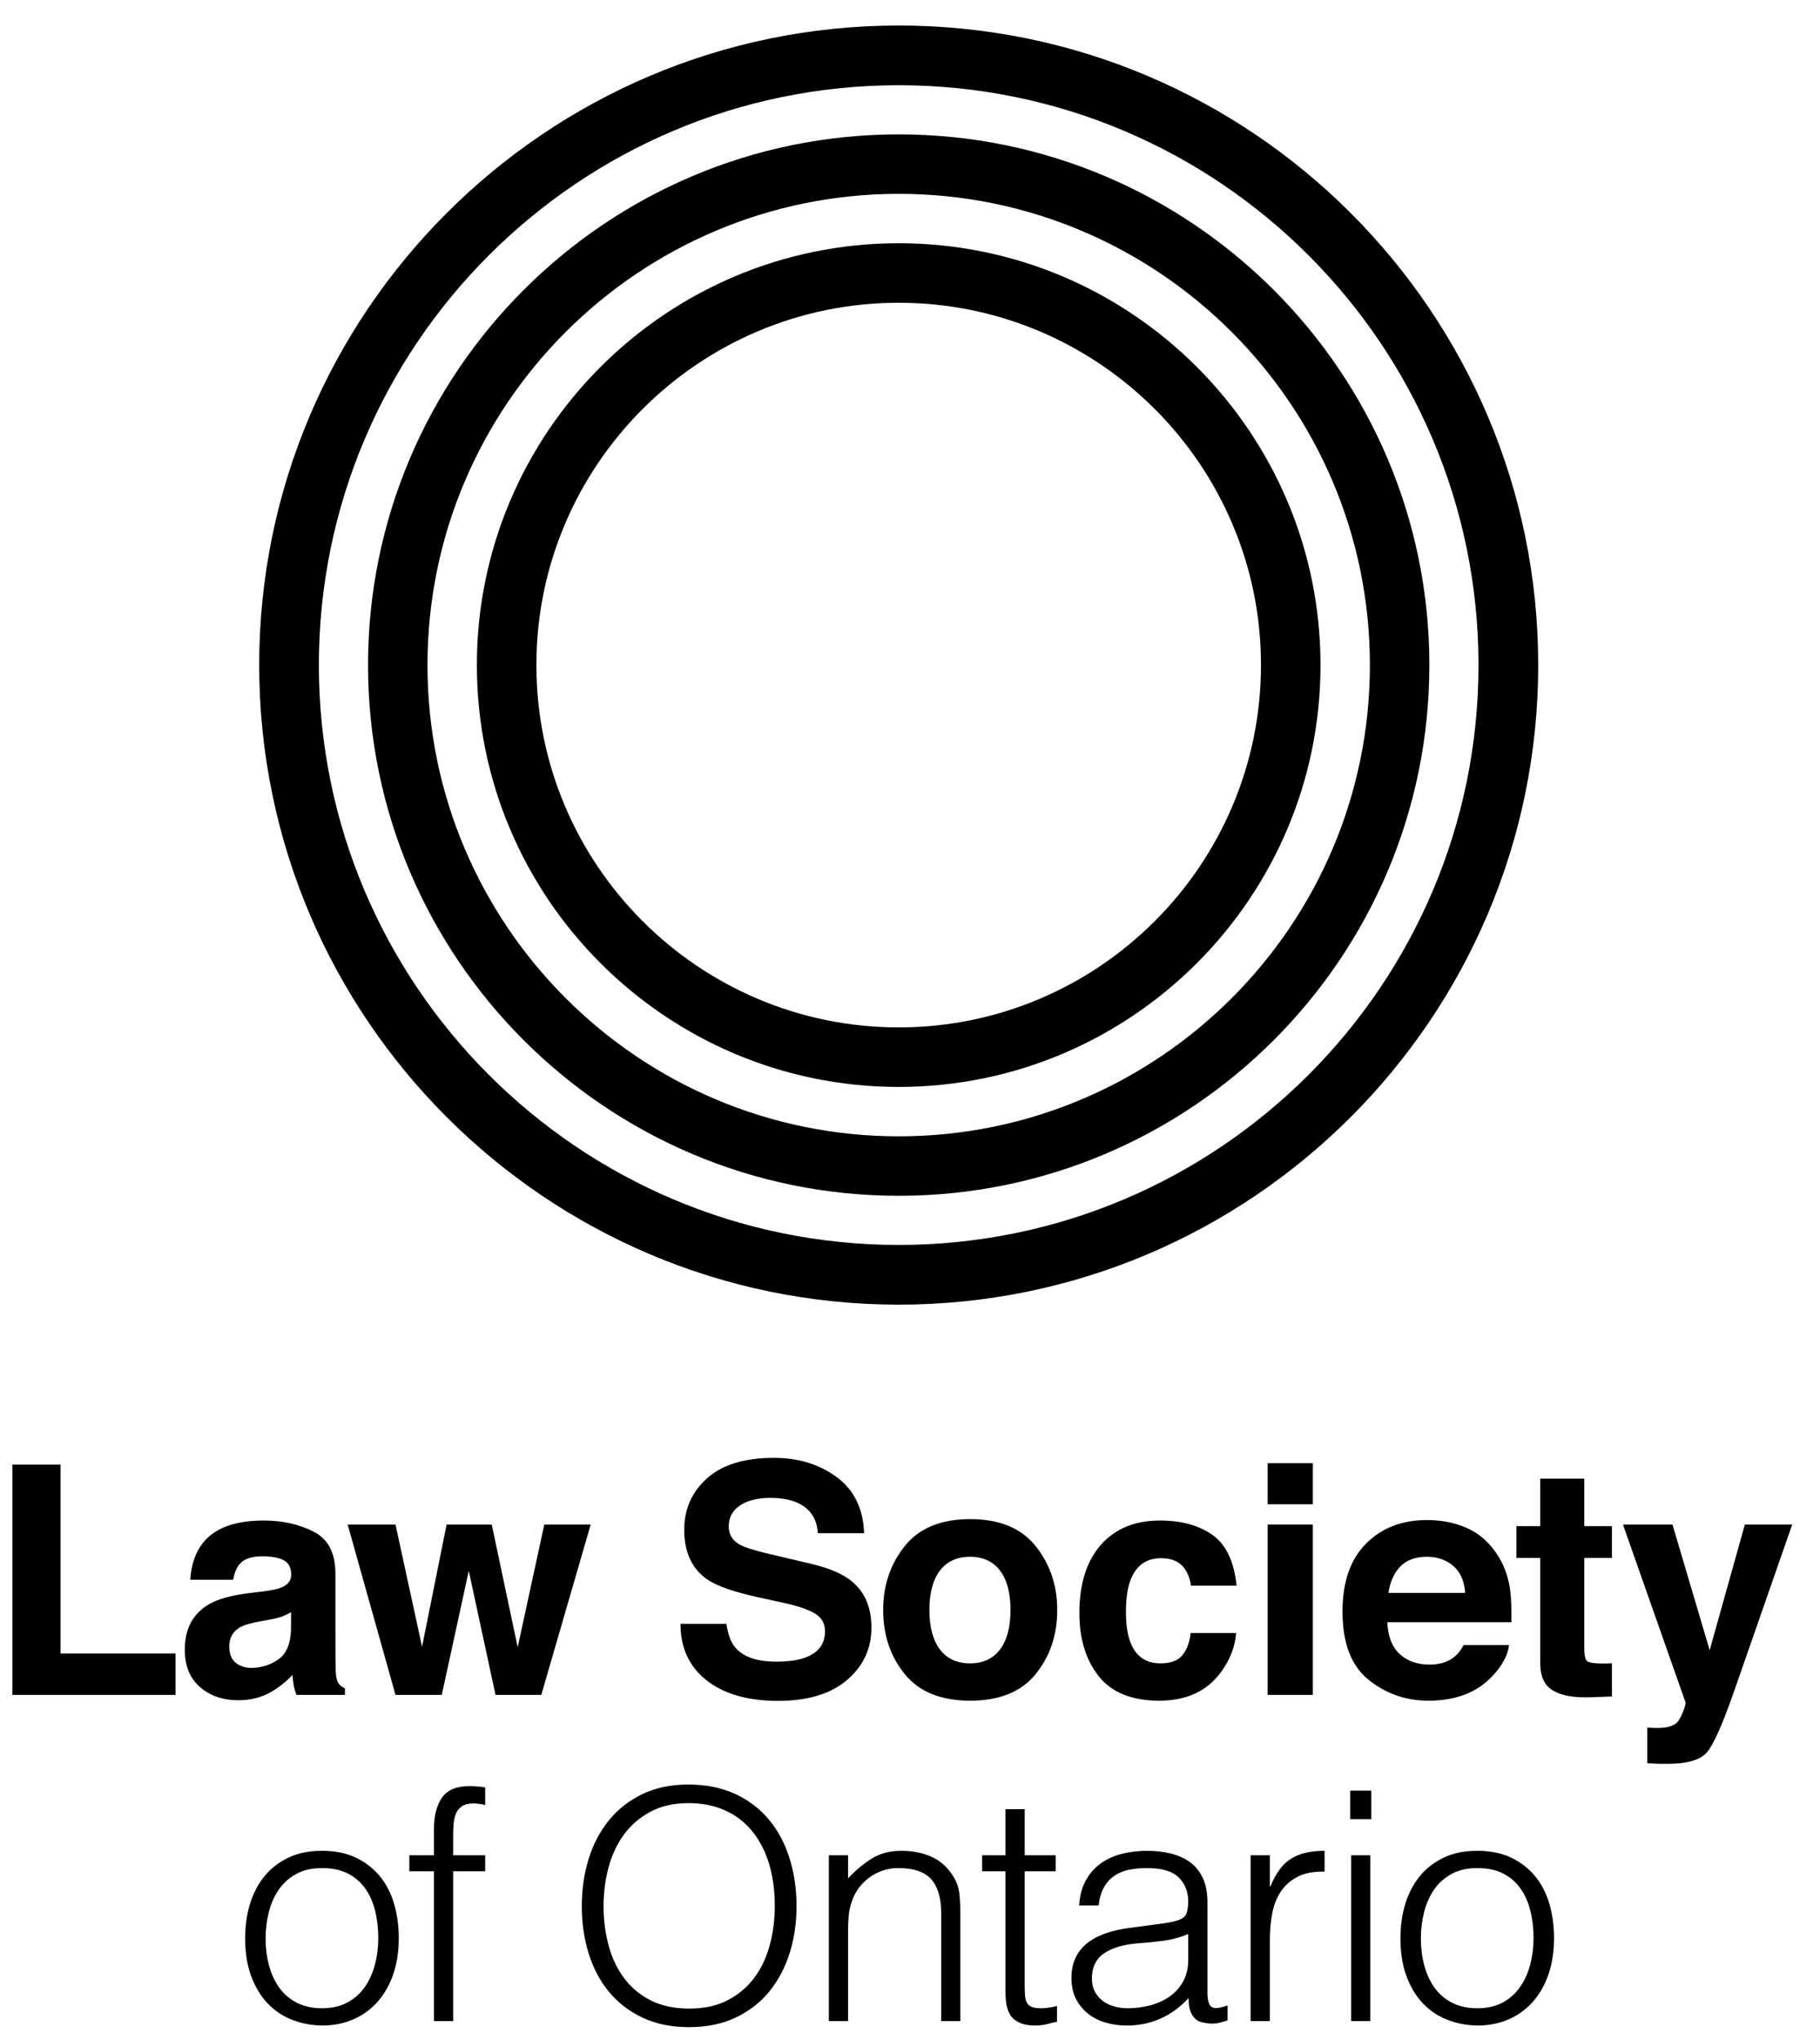
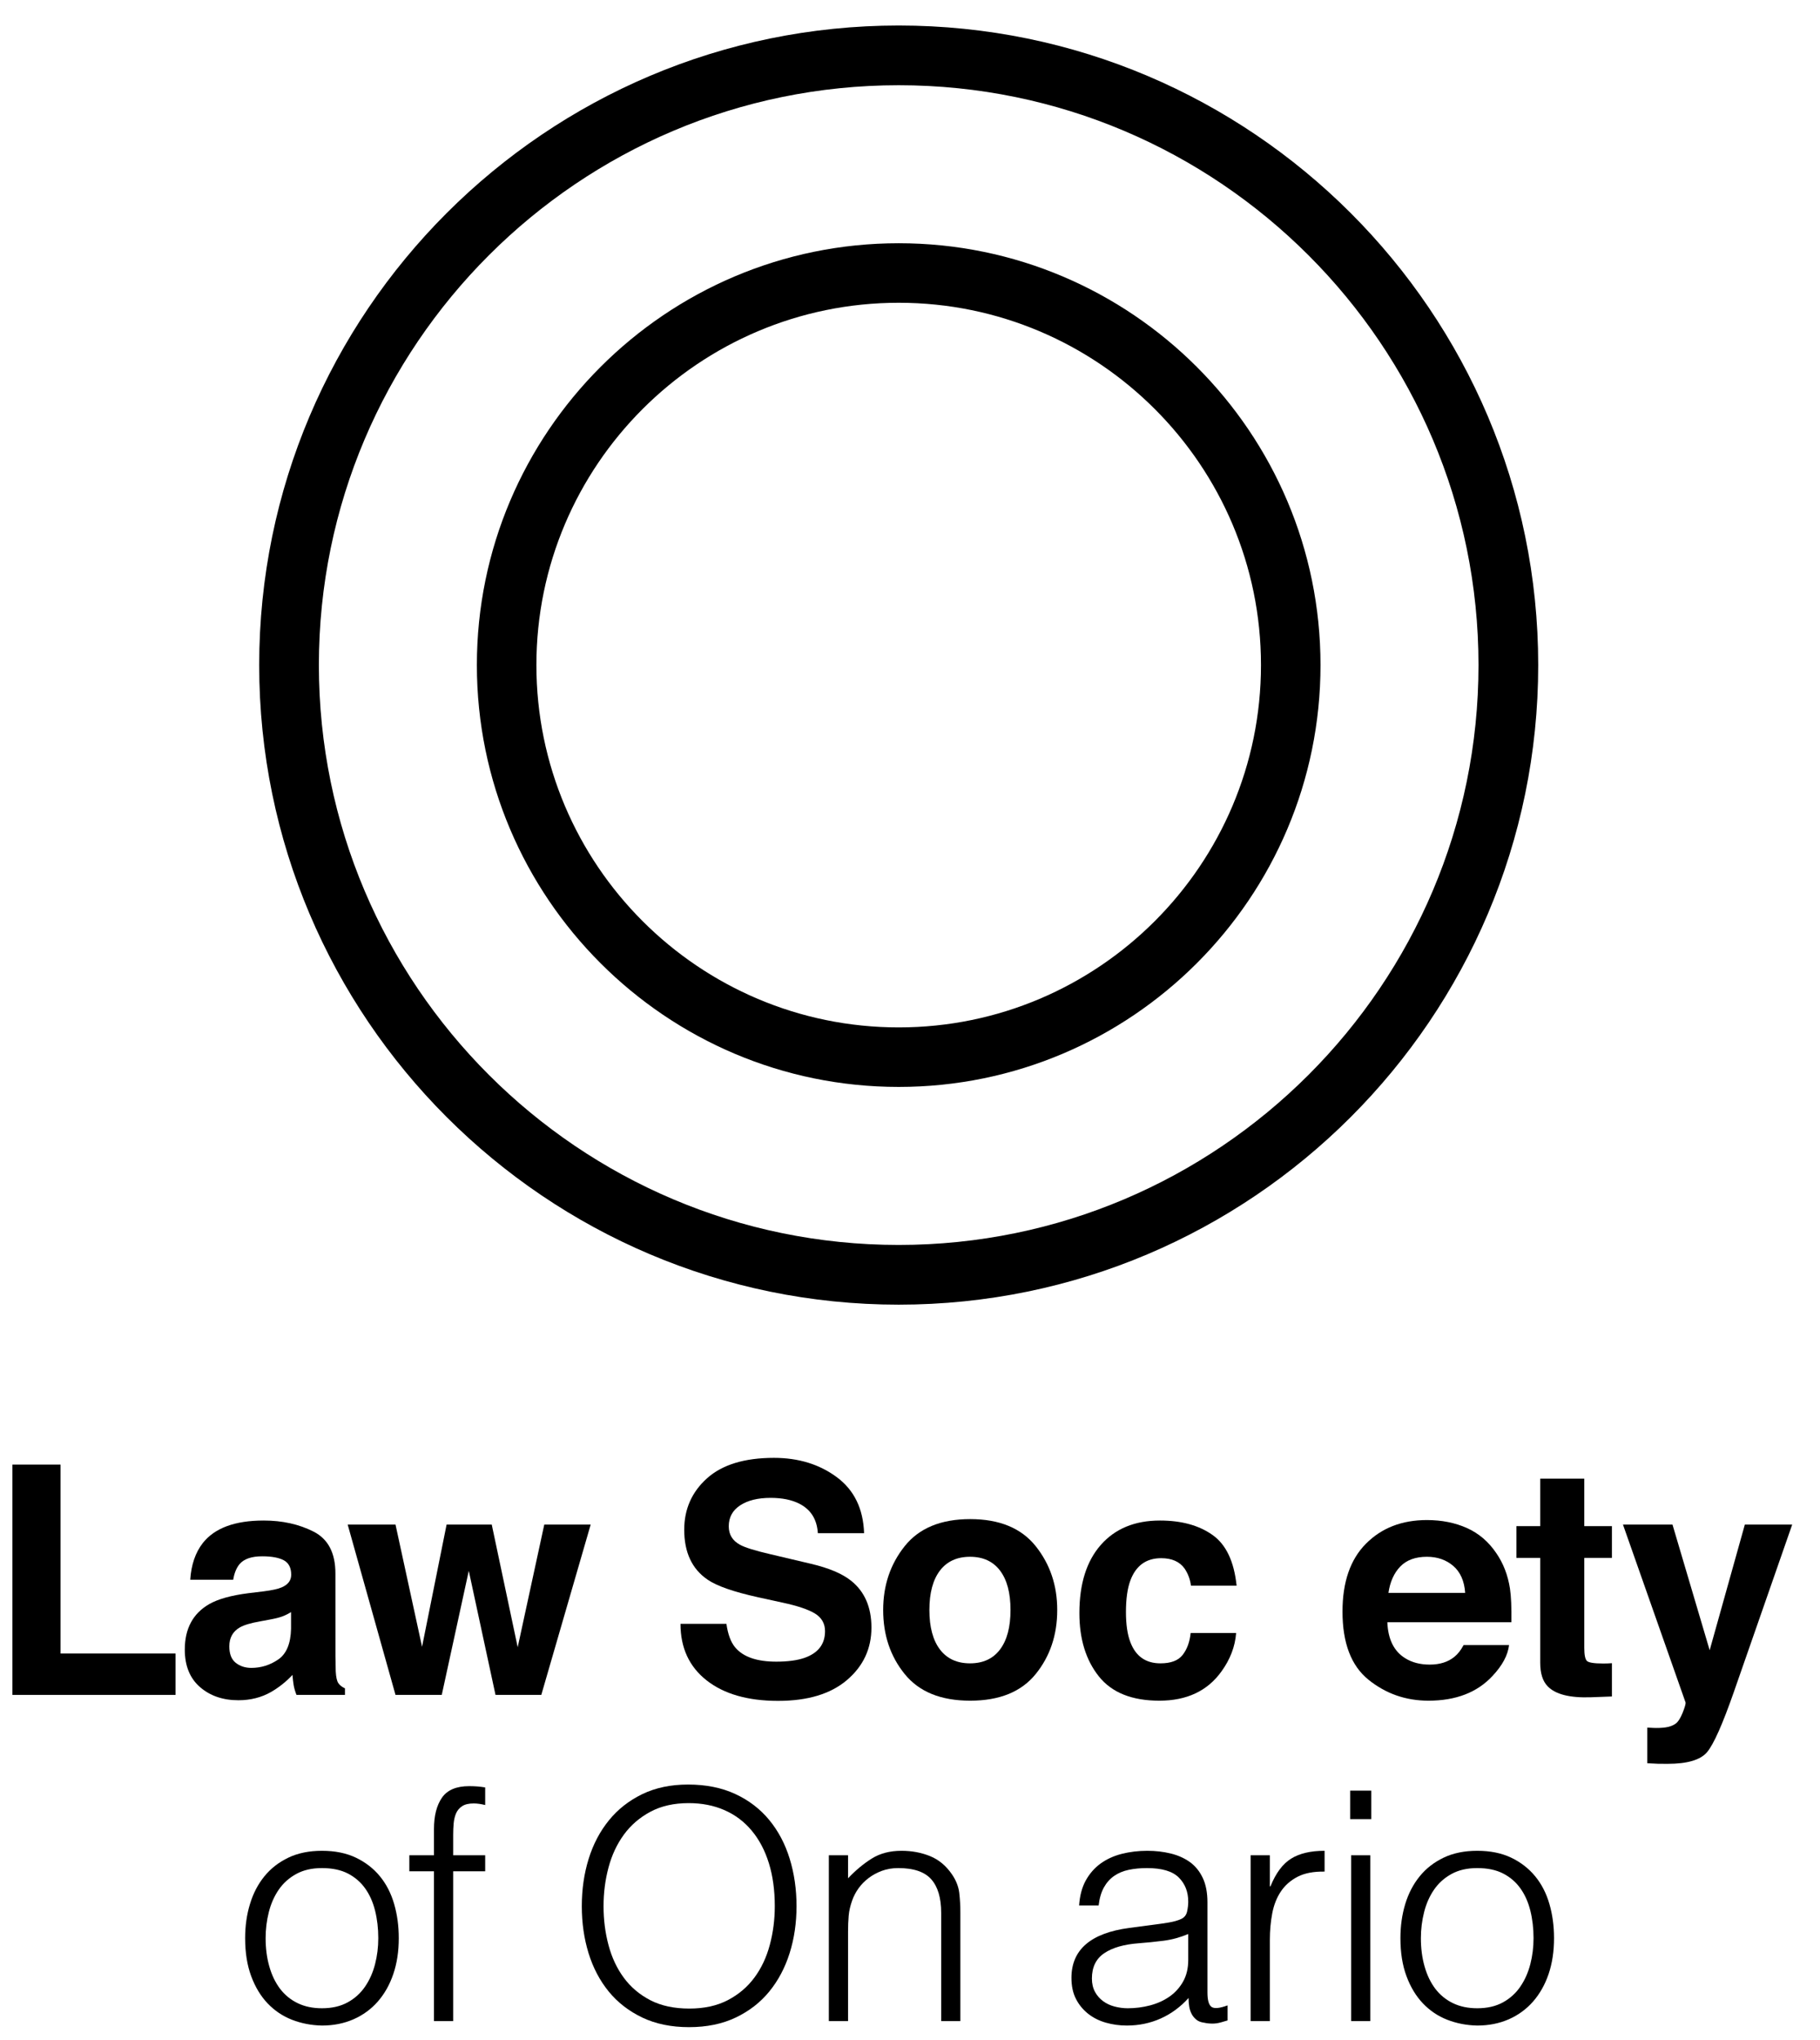
<svg xmlns="http://www.w3.org/2000/svg" width="58" height="65" viewBox="0 0 58 65" fill="none">
  <path d="M0.396 46.67H1.93V52.691H5.595V54.01H0.396V46.67H0.396Z" fill="black" />
  <path d="M8.403 48.453C9 48.453 9.53 48.571 9.994 48.807C10.457 49.042 10.689 49.487 10.689 50.141L10.69 52.767C10.691 52.91 10.694 53.074 10.699 53.258C10.709 53.444 10.737 53.571 10.784 53.637C10.83 53.703 10.9 53.758 10.993 53.801V54.01H9.449C9.406 53.901 9.376 53.798 9.359 53.702C9.343 53.605 9.33 53.496 9.32 53.373C9.123 53.585 8.895 53.767 8.639 53.916C8.331 54.092 7.984 54.18 7.597 54.18C7.102 54.18 6.694 54.039 6.372 53.759C6.05 53.478 5.889 53.081 5.889 52.566C5.889 51.899 6.148 51.416 6.666 51.117C6.951 50.954 7.369 50.838 7.92 50.768L8.407 50.709C8.671 50.675 8.86 50.634 8.974 50.584C9.178 50.498 9.28 50.364 9.28 50.181C9.28 49.959 9.202 49.805 9.045 49.72C8.889 49.636 8.659 49.593 8.356 49.593C8.016 49.593 7.776 49.676 7.634 49.842C7.533 49.965 7.466 50.131 7.432 50.34H6.063C6.093 49.866 6.226 49.475 6.463 49.17C6.84 48.692 7.487 48.453 8.403 48.453ZM9.275 51.371C9.184 51.428 9.092 51.473 9 51.508C8.907 51.543 8.78 51.575 8.618 51.605L8.296 51.665C7.993 51.718 7.775 51.783 7.643 51.859C7.419 51.988 7.308 52.19 7.308 52.462C7.308 52.704 7.376 52.879 7.513 52.987C7.649 53.095 7.815 53.149 8.011 53.149C8.321 53.149 8.607 53.059 8.868 52.88C9.129 52.7 9.265 52.374 9.275 51.899V51.371Z" fill="black" />
  <path d="M14.232 48.582H15.671L16.498 52.491L17.345 48.582H18.824L17.25 54.01H15.791L14.939 50.056L14.078 54.01H12.604L11.08 48.582H12.604L13.45 52.476L14.232 48.582Z" fill="black" />
  <path d="M23.15 51.745C23.197 52.08 23.29 52.33 23.429 52.496C23.683 52.799 24.119 52.95 24.736 52.95C25.105 52.95 25.405 52.91 25.636 52.83C26.073 52.677 26.292 52.394 26.292 51.979C26.292 51.736 26.185 51.548 25.971 51.416C25.756 51.286 25.416 51.172 24.952 51.072L24.157 50.898C23.376 50.725 22.839 50.538 22.547 50.335C22.052 49.997 21.805 49.467 21.805 48.747C21.805 48.09 22.047 47.543 22.531 47.108C23.015 46.674 23.726 46.456 24.663 46.456C25.446 46.456 26.114 46.661 26.667 47.071C27.22 47.481 27.51 48.076 27.537 48.856H26.063C26.036 48.415 25.838 48.101 25.47 47.915C25.226 47.792 24.921 47.731 24.557 47.731C24.152 47.731 23.828 47.811 23.587 47.97C23.345 48.129 23.224 48.352 23.224 48.637C23.224 48.899 23.343 49.095 23.582 49.225C23.735 49.311 24.06 49.413 24.557 49.528L25.845 49.832C26.41 49.965 26.833 50.143 27.114 50.365C27.552 50.711 27.771 51.21 27.771 51.864C27.771 52.535 27.512 53.092 26.993 53.535C26.474 53.978 25.742 54.2 24.796 54.2C23.83 54.2 23.07 53.981 22.516 53.545C21.962 53.108 21.686 52.508 21.686 51.745H23.15Z" fill="black" />
  <path d="M33.005 53.346C32.546 53.912 31.851 54.194 30.918 54.194C29.985 54.194 29.29 53.912 28.832 53.346C28.373 52.781 28.145 52.1 28.145 51.304C28.145 50.521 28.373 49.843 28.832 49.269C29.29 48.695 29.985 48.408 30.918 48.408C31.851 48.408 32.546 48.695 33.005 49.269C33.463 49.843 33.692 50.521 33.692 51.304C33.692 52.1 33.463 52.781 33.005 53.346ZM31.869 52.562C32.092 52.267 32.203 51.847 32.203 51.304C32.203 50.76 32.092 50.342 31.869 50.048C31.647 49.755 31.328 49.608 30.913 49.608C30.498 49.608 30.178 49.755 29.954 50.048C29.73 50.342 29.618 50.76 29.618 51.304C29.618 51.847 29.73 52.267 29.954 52.562C30.178 52.857 30.498 53.004 30.913 53.004C31.328 53.004 31.647 52.857 31.869 52.562Z" fill="black" />
  <path d="M37.954 50.529C37.928 50.327 37.859 50.144 37.749 49.981C37.59 49.762 37.342 49.653 37.006 49.653C36.526 49.653 36.199 49.89 36.022 50.365C35.929 50.617 35.882 50.951 35.882 51.368C35.882 51.766 35.929 52.086 36.022 52.327C36.192 52.778 36.512 53.004 36.981 53.004C37.314 53.004 37.55 52.915 37.689 52.735C37.829 52.556 37.914 52.324 37.944 52.038H39.393C39.36 52.47 39.204 52.878 38.925 53.263C38.479 53.884 37.82 54.194 36.946 54.194C36.072 54.194 35.429 53.936 35.017 53.418C34.605 52.9 34.398 52.228 34.398 51.403C34.398 50.472 34.626 49.747 35.081 49.23C35.537 48.712 36.165 48.453 36.966 48.453C37.647 48.453 38.204 48.605 38.638 48.911C39.072 49.216 39.328 49.756 39.408 50.529H37.954Z" fill="black" />
-   <path d="M41.838 47.935H40.398V46.625H41.838V47.935ZM40.398 48.582H41.838V54.01H40.398V48.582Z" fill="black" />
  <path d="M46.748 48.692C47.127 48.862 47.44 49.13 47.686 49.495C47.908 49.818 48.053 50.192 48.119 50.617C48.157 50.867 48.172 51.226 48.166 51.694H44.212C44.234 52.239 44.424 52.621 44.78 52.84C44.997 52.976 45.257 53.044 45.562 53.044C45.886 53.044 46.148 52.961 46.35 52.795C46.461 52.706 46.558 52.581 46.642 52.421H48.091C48.053 52.744 47.878 53.071 47.566 53.403C47.079 53.93 46.398 54.194 45.523 54.194C44.801 54.194 44.164 53.972 43.611 53.526C43.059 53.081 42.783 52.357 42.783 51.354C42.783 50.413 43.032 49.692 43.531 49.191C44.029 48.689 44.676 48.438 45.472 48.438C45.944 48.438 46.37 48.523 46.748 48.692ZM44.625 49.918C44.425 50.125 44.299 50.405 44.247 50.758H46.692C46.666 50.382 46.54 50.096 46.314 49.901C46.088 49.706 45.807 49.608 45.473 49.608C45.108 49.608 44.826 49.711 44.625 49.918Z" fill="black" />
  <path d="M48.326 49.643V48.632H49.084V47.118H50.488V48.632H51.369V49.643H50.488V52.511C50.488 52.734 50.516 52.872 50.572 52.927C50.629 52.982 50.801 53.009 51.09 53.009C51.133 53.009 51.179 53.009 51.227 53.007C51.275 53.005 51.322 53.002 51.369 52.999V54.06L50.697 54.085C50.026 54.108 49.568 53.992 49.322 53.736C49.163 53.574 49.084 53.323 49.084 52.984V49.643H48.326Z" fill="black" />
  <path d="M52.495 55.051L52.674 55.061C52.813 55.068 52.946 55.063 53.073 55.046C53.199 55.029 53.305 54.991 53.391 54.932C53.474 54.875 53.551 54.757 53.623 54.578C53.694 54.399 53.725 54.289 53.715 54.249L51.721 48.582H53.299L54.484 52.586L55.605 48.582H57.114L55.253 53.921C54.893 54.95 54.609 55.588 54.4 55.835C54.19 56.083 53.771 56.206 53.143 56.206C53.017 56.206 52.915 56.205 52.839 56.204C52.763 56.202 52.648 56.196 52.495 56.187V55.051Z" fill="black" />
  <path d="M10.26 64.546C9.92 64.539 9.602 64.477 9.306 64.362C9.011 64.247 8.752 64.073 8.531 63.842C8.31 63.611 8.135 63.322 8.006 62.975C7.877 62.628 7.812 62.224 7.812 61.761C7.812 61.374 7.863 61.012 7.966 60.675C8.067 60.339 8.22 60.044 8.424 59.793C8.628 59.541 8.883 59.343 9.189 59.196C9.495 59.05 9.852 58.977 10.26 58.977C10.675 58.977 11.035 59.05 11.341 59.196C11.647 59.343 11.902 59.54 12.106 59.788C12.31 60.036 12.461 60.33 12.56 60.67C12.659 61.01 12.708 61.374 12.708 61.761C12.708 62.183 12.65 62.564 12.534 62.904C12.419 63.244 12.254 63.536 12.04 63.781C11.826 64.025 11.567 64.214 11.264 64.347C10.962 64.479 10.627 64.546 10.26 64.546ZM12.055 61.761C12.055 61.449 12.021 61.157 11.953 60.884C11.885 60.612 11.78 60.376 11.637 60.176C11.494 59.975 11.31 59.817 11.086 59.701C10.862 59.586 10.586 59.528 10.26 59.528C9.941 59.528 9.667 59.591 9.439 59.717C9.211 59.842 9.026 60.009 8.883 60.216C8.74 60.424 8.635 60.662 8.567 60.93C8.499 61.199 8.465 61.476 8.465 61.761C8.465 62.088 8.504 62.389 8.583 62.664C8.661 62.94 8.775 63.175 8.924 63.373C9.074 63.57 9.26 63.723 9.485 63.832C9.709 63.941 9.968 63.995 10.26 63.995C10.579 63.995 10.853 63.932 11.081 63.806C11.309 63.681 11.494 63.512 11.637 63.301C11.78 63.091 11.885 62.853 11.953 62.587C12.021 62.323 12.055 62.047 12.055 61.761Z" fill="black" />
  <path d="M13.045 59.63V59.12H13.83V58.284C13.83 57.862 13.915 57.529 14.085 57.284C14.255 57.039 14.544 56.917 14.952 56.917C15.047 56.917 15.136 56.921 15.217 56.927C15.299 56.934 15.38 56.944 15.462 56.958V57.519C15.326 57.485 15.204 57.468 15.095 57.468C14.938 57.468 14.816 57.497 14.728 57.555C14.639 57.613 14.575 57.689 14.534 57.784C14.493 57.879 14.468 57.987 14.457 58.105C14.447 58.224 14.442 58.345 14.442 58.467V59.12H15.462V59.63H14.442V64.403H13.83V59.63H13.045Z" fill="black" />
  <path d="M18.541 60.742C18.541 60.205 18.614 59.701 18.76 59.232C18.906 58.763 19.122 58.354 19.408 58.003C19.693 57.653 20.047 57.376 20.468 57.172C20.89 56.968 21.376 56.866 21.927 56.866C22.498 56.866 22.999 56.967 23.431 57.167C23.863 57.367 24.223 57.643 24.512 57.993C24.801 58.343 25.019 58.754 25.165 59.227C25.311 59.7 25.384 60.205 25.384 60.742C25.384 61.272 25.311 61.77 25.165 62.236C25.019 62.701 24.803 63.109 24.517 63.46C24.232 63.81 23.875 64.086 23.446 64.291C23.018 64.495 22.522 64.597 21.957 64.597C21.393 64.597 20.897 64.495 20.468 64.291C20.04 64.086 19.683 63.81 19.397 63.46C19.112 63.109 18.898 62.701 18.755 62.236C18.612 61.77 18.541 61.272 18.541 60.742ZM21.968 64.005C22.443 64.005 22.853 63.915 23.197 63.735C23.54 63.555 23.822 63.315 24.043 63.016C24.264 62.717 24.427 62.37 24.532 61.976C24.638 61.581 24.691 61.17 24.691 60.742C24.691 60.232 24.628 59.774 24.502 59.37C24.376 58.965 24.194 58.62 23.956 58.335C23.718 58.049 23.43 57.832 23.089 57.682C22.749 57.533 22.369 57.458 21.947 57.458C21.478 57.458 21.072 57.549 20.728 57.733C20.385 57.916 20.103 58.16 19.882 58.462C19.661 58.765 19.498 59.113 19.393 59.507C19.287 59.902 19.234 60.313 19.234 60.742C19.234 61.177 19.287 61.592 19.393 61.986C19.498 62.38 19.661 62.727 19.882 63.026C20.103 63.325 20.385 63.563 20.728 63.74C21.072 63.917 21.485 64.005 21.968 64.005Z" fill="black" />
  <path d="M27.026 64.403H26.414V59.12H27.026V59.854C27.27 59.596 27.524 59.385 27.786 59.222C28.047 59.059 28.362 58.977 28.729 58.977C29.055 58.977 29.358 59.033 29.637 59.146C29.915 59.258 30.15 59.453 30.34 59.732C30.469 59.922 30.546 60.118 30.57 60.318C30.593 60.519 30.605 60.728 30.605 60.946V64.403H29.994V60.956C29.994 60.48 29.888 60.123 29.677 59.885C29.466 59.647 29.117 59.528 28.627 59.528C28.436 59.528 28.263 59.557 28.107 59.615C27.95 59.673 27.809 59.749 27.683 59.844C27.558 59.939 27.451 60.048 27.362 60.17C27.274 60.293 27.206 60.422 27.158 60.558C27.097 60.728 27.059 60.891 27.046 61.047C27.032 61.204 27.026 61.374 27.026 61.557V64.403Z" fill="black" />
-   <path d="M33.685 64.423C33.611 64.437 33.512 64.461 33.39 64.495C33.267 64.528 33.131 64.546 32.982 64.546C32.676 64.546 32.443 64.469 32.283 64.316C32.123 64.163 32.043 63.89 32.043 63.495V59.63H31.299V59.12H32.043V57.651H32.655V59.12H33.644V59.63H32.655V63.25C32.655 63.38 32.659 63.492 32.666 63.587C32.672 63.682 32.692 63.76 32.727 63.821C32.761 63.883 32.813 63.927 32.885 63.954C32.956 63.981 33.056 63.995 33.186 63.995C33.267 63.995 33.351 63.988 33.436 63.974C33.52 63.961 33.604 63.944 33.685 63.923V64.423Z" fill="black" />
  <path d="M36.837 61.323C36.952 61.309 37.09 61.289 37.25 61.262C37.41 61.235 37.541 61.197 37.642 61.15C37.745 61.102 37.807 61.022 37.831 60.91C37.855 60.798 37.867 60.694 37.867 60.599C37.867 60.286 37.767 60.03 37.566 59.829C37.365 59.628 37.027 59.528 36.551 59.528C36.341 59.528 36.147 59.547 35.97 59.584C35.793 59.621 35.639 59.686 35.506 59.778C35.373 59.87 35.264 59.992 35.179 60.145C35.094 60.298 35.038 60.49 35.011 60.721H34.389C34.41 60.408 34.481 60.141 34.603 59.92C34.726 59.7 34.884 59.52 35.078 59.38C35.272 59.241 35.496 59.139 35.751 59.074C36.006 59.01 36.276 58.977 36.562 58.977C36.827 58.977 37.076 59.006 37.311 59.064C37.546 59.122 37.749 59.214 37.923 59.339C38.096 59.465 38.232 59.634 38.331 59.844C38.43 60.055 38.479 60.313 38.479 60.619V63.495C38.479 63.733 38.521 63.885 38.606 63.949C38.691 64.014 38.863 63.998 39.121 63.903V64.383C39.074 64.397 39.004 64.416 38.912 64.444C38.82 64.47 38.73 64.484 38.642 64.484C38.547 64.484 38.455 64.474 38.367 64.454C38.265 64.441 38.183 64.408 38.122 64.356C38.061 64.305 38.011 64.245 37.974 64.174C37.937 64.102 37.911 64.024 37.898 63.939C37.884 63.854 37.877 63.764 37.877 63.668C37.619 63.954 37.323 64.172 36.99 64.321C36.657 64.47 36.296 64.546 35.909 64.546C35.678 64.546 35.455 64.515 35.241 64.454C35.027 64.393 34.838 64.298 34.675 64.169C34.512 64.039 34.382 63.881 34.287 63.694C34.192 63.507 34.145 63.285 34.145 63.026C34.145 62.129 34.76 61.598 35.99 61.435L36.837 61.323ZM37.867 61.629C37.608 61.738 37.347 61.809 37.082 61.843C36.816 61.877 36.551 61.904 36.286 61.924C35.817 61.959 35.451 62.064 35.19 62.241C34.928 62.418 34.797 62.686 34.797 63.047C34.797 63.21 34.83 63.351 34.894 63.47C34.958 63.589 35.044 63.687 35.149 63.765C35.254 63.844 35.377 63.902 35.516 63.939C35.656 63.976 35.797 63.995 35.939 63.995C36.184 63.995 36.422 63.964 36.653 63.903C36.884 63.842 37.09 63.749 37.27 63.623C37.45 63.497 37.595 63.337 37.704 63.143C37.812 62.95 37.867 62.72 37.867 62.455V61.629Z" fill="black" />
  <path d="M40.468 64.403H39.855V59.12H40.468V60.109H40.488C40.658 59.688 40.877 59.394 41.146 59.227C41.414 59.06 41.77 58.977 42.212 58.977V59.64C41.865 59.634 41.579 59.688 41.355 59.803C41.13 59.919 40.952 60.075 40.819 60.273C40.687 60.47 40.595 60.703 40.544 60.971C40.493 61.24 40.468 61.52 40.468 61.813V64.403Z" fill="black" />
  <path d="M43.027 57.968V57.06H43.7V57.968H43.027ZM43.058 64.403V59.12H43.67V64.403H43.058Z" fill="black" />
  <path d="M47.077 64.546C46.736 64.539 46.419 64.477 46.123 64.362C45.827 64.247 45.569 64.073 45.348 63.842C45.127 63.611 44.952 63.322 44.823 62.975C44.693 62.628 44.629 62.224 44.629 61.761C44.629 61.374 44.68 61.012 44.782 60.675C44.884 60.339 45.037 60.044 45.241 59.793C45.444 59.541 45.7 59.343 46.006 59.196C46.312 59.05 46.668 58.977 47.077 58.977C47.491 58.977 47.852 59.05 48.158 59.196C48.464 59.343 48.718 59.54 48.922 59.788C49.126 60.036 49.278 60.33 49.376 60.67C49.475 61.01 49.524 61.374 49.524 61.761C49.524 62.183 49.466 62.564 49.351 62.904C49.235 63.244 49.07 63.536 48.856 63.781C48.642 64.025 48.383 64.214 48.081 64.347C47.778 64.479 47.444 64.546 47.077 64.546ZM48.871 61.761C48.871 61.449 48.837 61.157 48.769 60.884C48.701 60.612 48.596 60.376 48.453 60.176C48.311 59.975 48.127 59.817 47.902 59.701C47.678 59.586 47.403 59.528 47.077 59.528C46.757 59.528 46.483 59.591 46.255 59.717C46.028 59.842 45.842 60.009 45.7 60.216C45.557 60.424 45.452 60.662 45.384 60.93C45.316 61.199 45.281 61.476 45.281 61.761C45.281 62.088 45.32 62.389 45.399 62.664C45.477 62.94 45.591 63.175 45.74 63.373C45.89 63.57 46.077 63.723 46.301 63.832C46.526 63.941 46.784 63.995 47.077 63.995C47.396 63.995 47.669 63.932 47.898 63.806C48.125 63.681 48.311 63.512 48.453 63.301C48.596 63.091 48.701 62.853 48.769 62.587C48.837 62.323 48.871 62.047 48.871 61.761Z" fill="black" />
  <path d="M28.64 34.636C21.227 34.636 15.197 28.605 15.197 21.193C15.197 13.781 21.227 7.751 28.64 7.751C36.052 7.751 42.082 13.781 42.082 21.193C42.082 28.605 36.052 34.636 28.64 34.636ZM28.64 9.648C22.273 9.648 17.094 14.827 17.094 21.193C17.094 27.56 22.273 32.739 28.64 32.739C35.006 32.739 40.185 27.56 40.185 21.193C40.185 14.827 35.006 9.648 28.64 9.648Z" fill="black" />
-   <path d="M28.64 38.105C19.315 38.105 11.729 30.518 11.729 21.193C11.729 11.868 19.315 4.282 28.64 4.282C37.964 4.282 45.551 11.868 45.551 21.193C45.551 30.518 37.964 38.105 28.64 38.105ZM28.64 6.177C20.36 6.177 13.623 12.913 13.623 21.193C13.623 29.474 20.36 36.21 28.64 36.21C36.919 36.21 43.656 29.474 43.656 21.193C43.656 12.913 36.919 6.177 28.64 6.177Z" fill="black" />
  <path d="M28.64 41.574C17.402 41.574 8.26 32.431 8.26 21.193C8.26 9.956 17.402 0.813 28.64 0.813C39.878 0.813 49.02 9.956 49.02 21.193C49.02 32.431 39.878 41.574 28.64 41.574ZM28.64 2.716C18.451 2.716 10.162 11.005 10.162 21.193C10.162 31.382 18.451 39.671 28.64 39.671C38.828 39.671 47.117 31.382 47.117 21.193C47.117 11.005 38.828 2.716 28.64 2.716Z" fill="black" />
</svg>